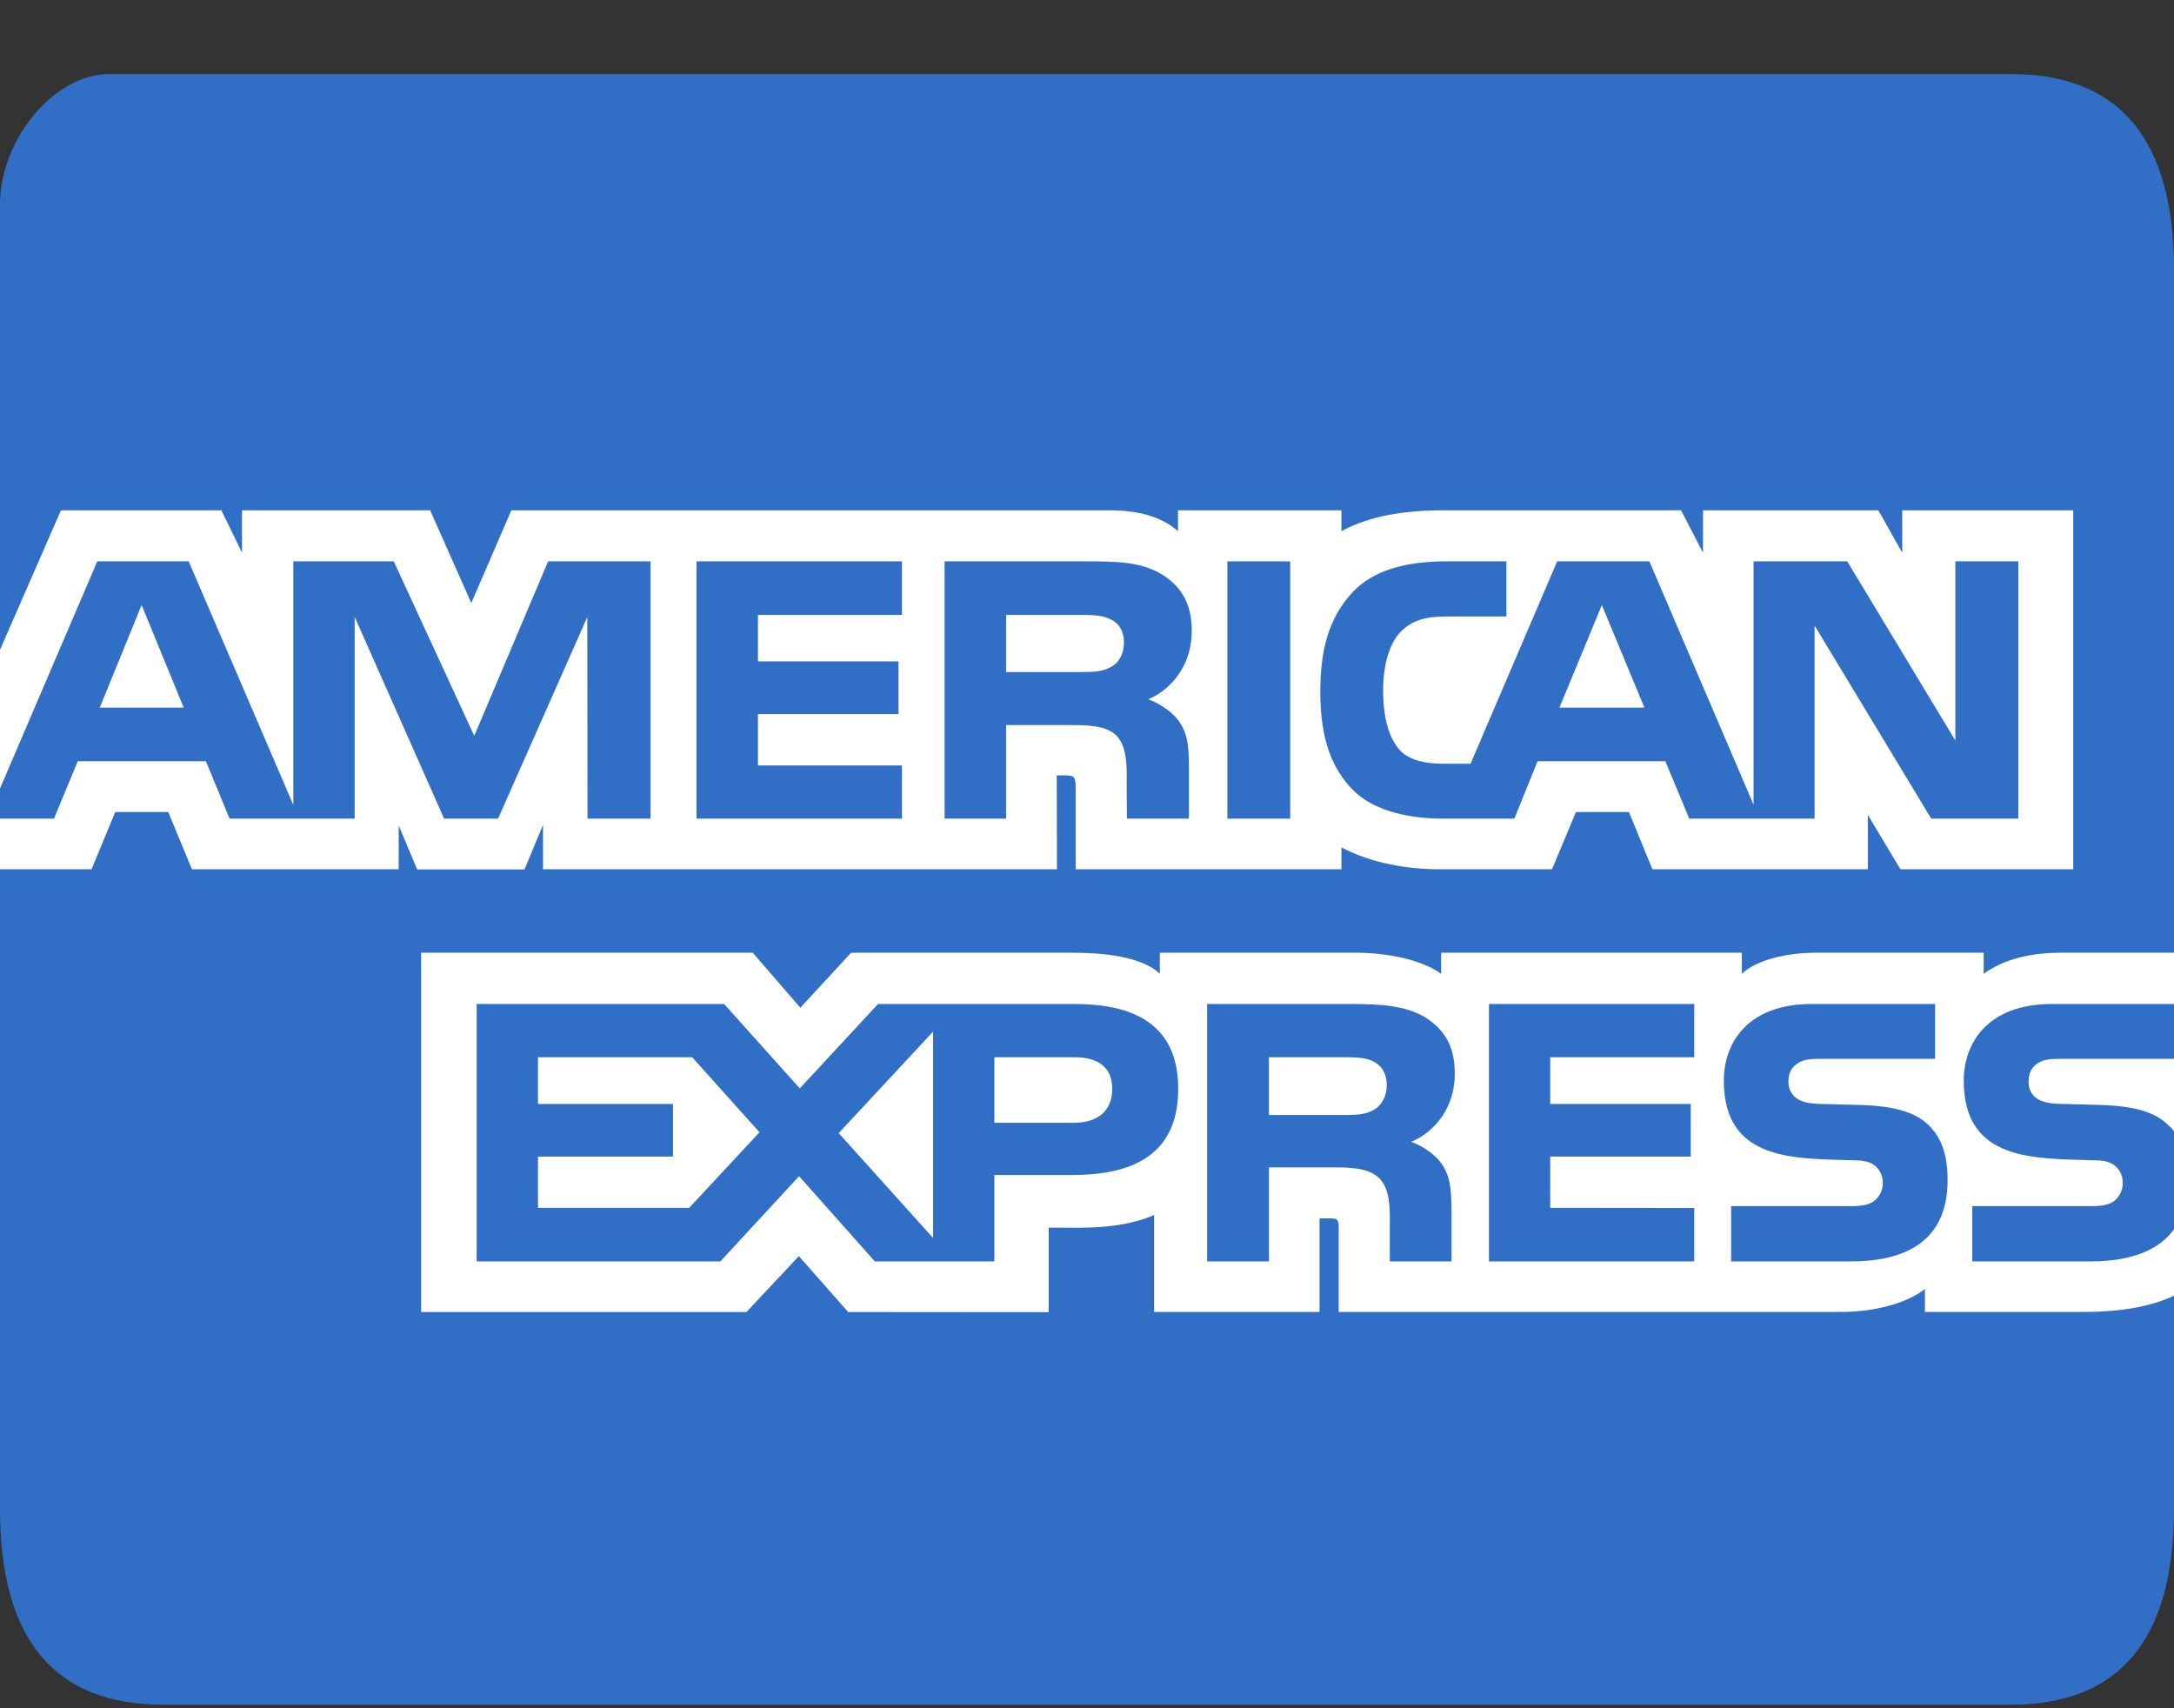
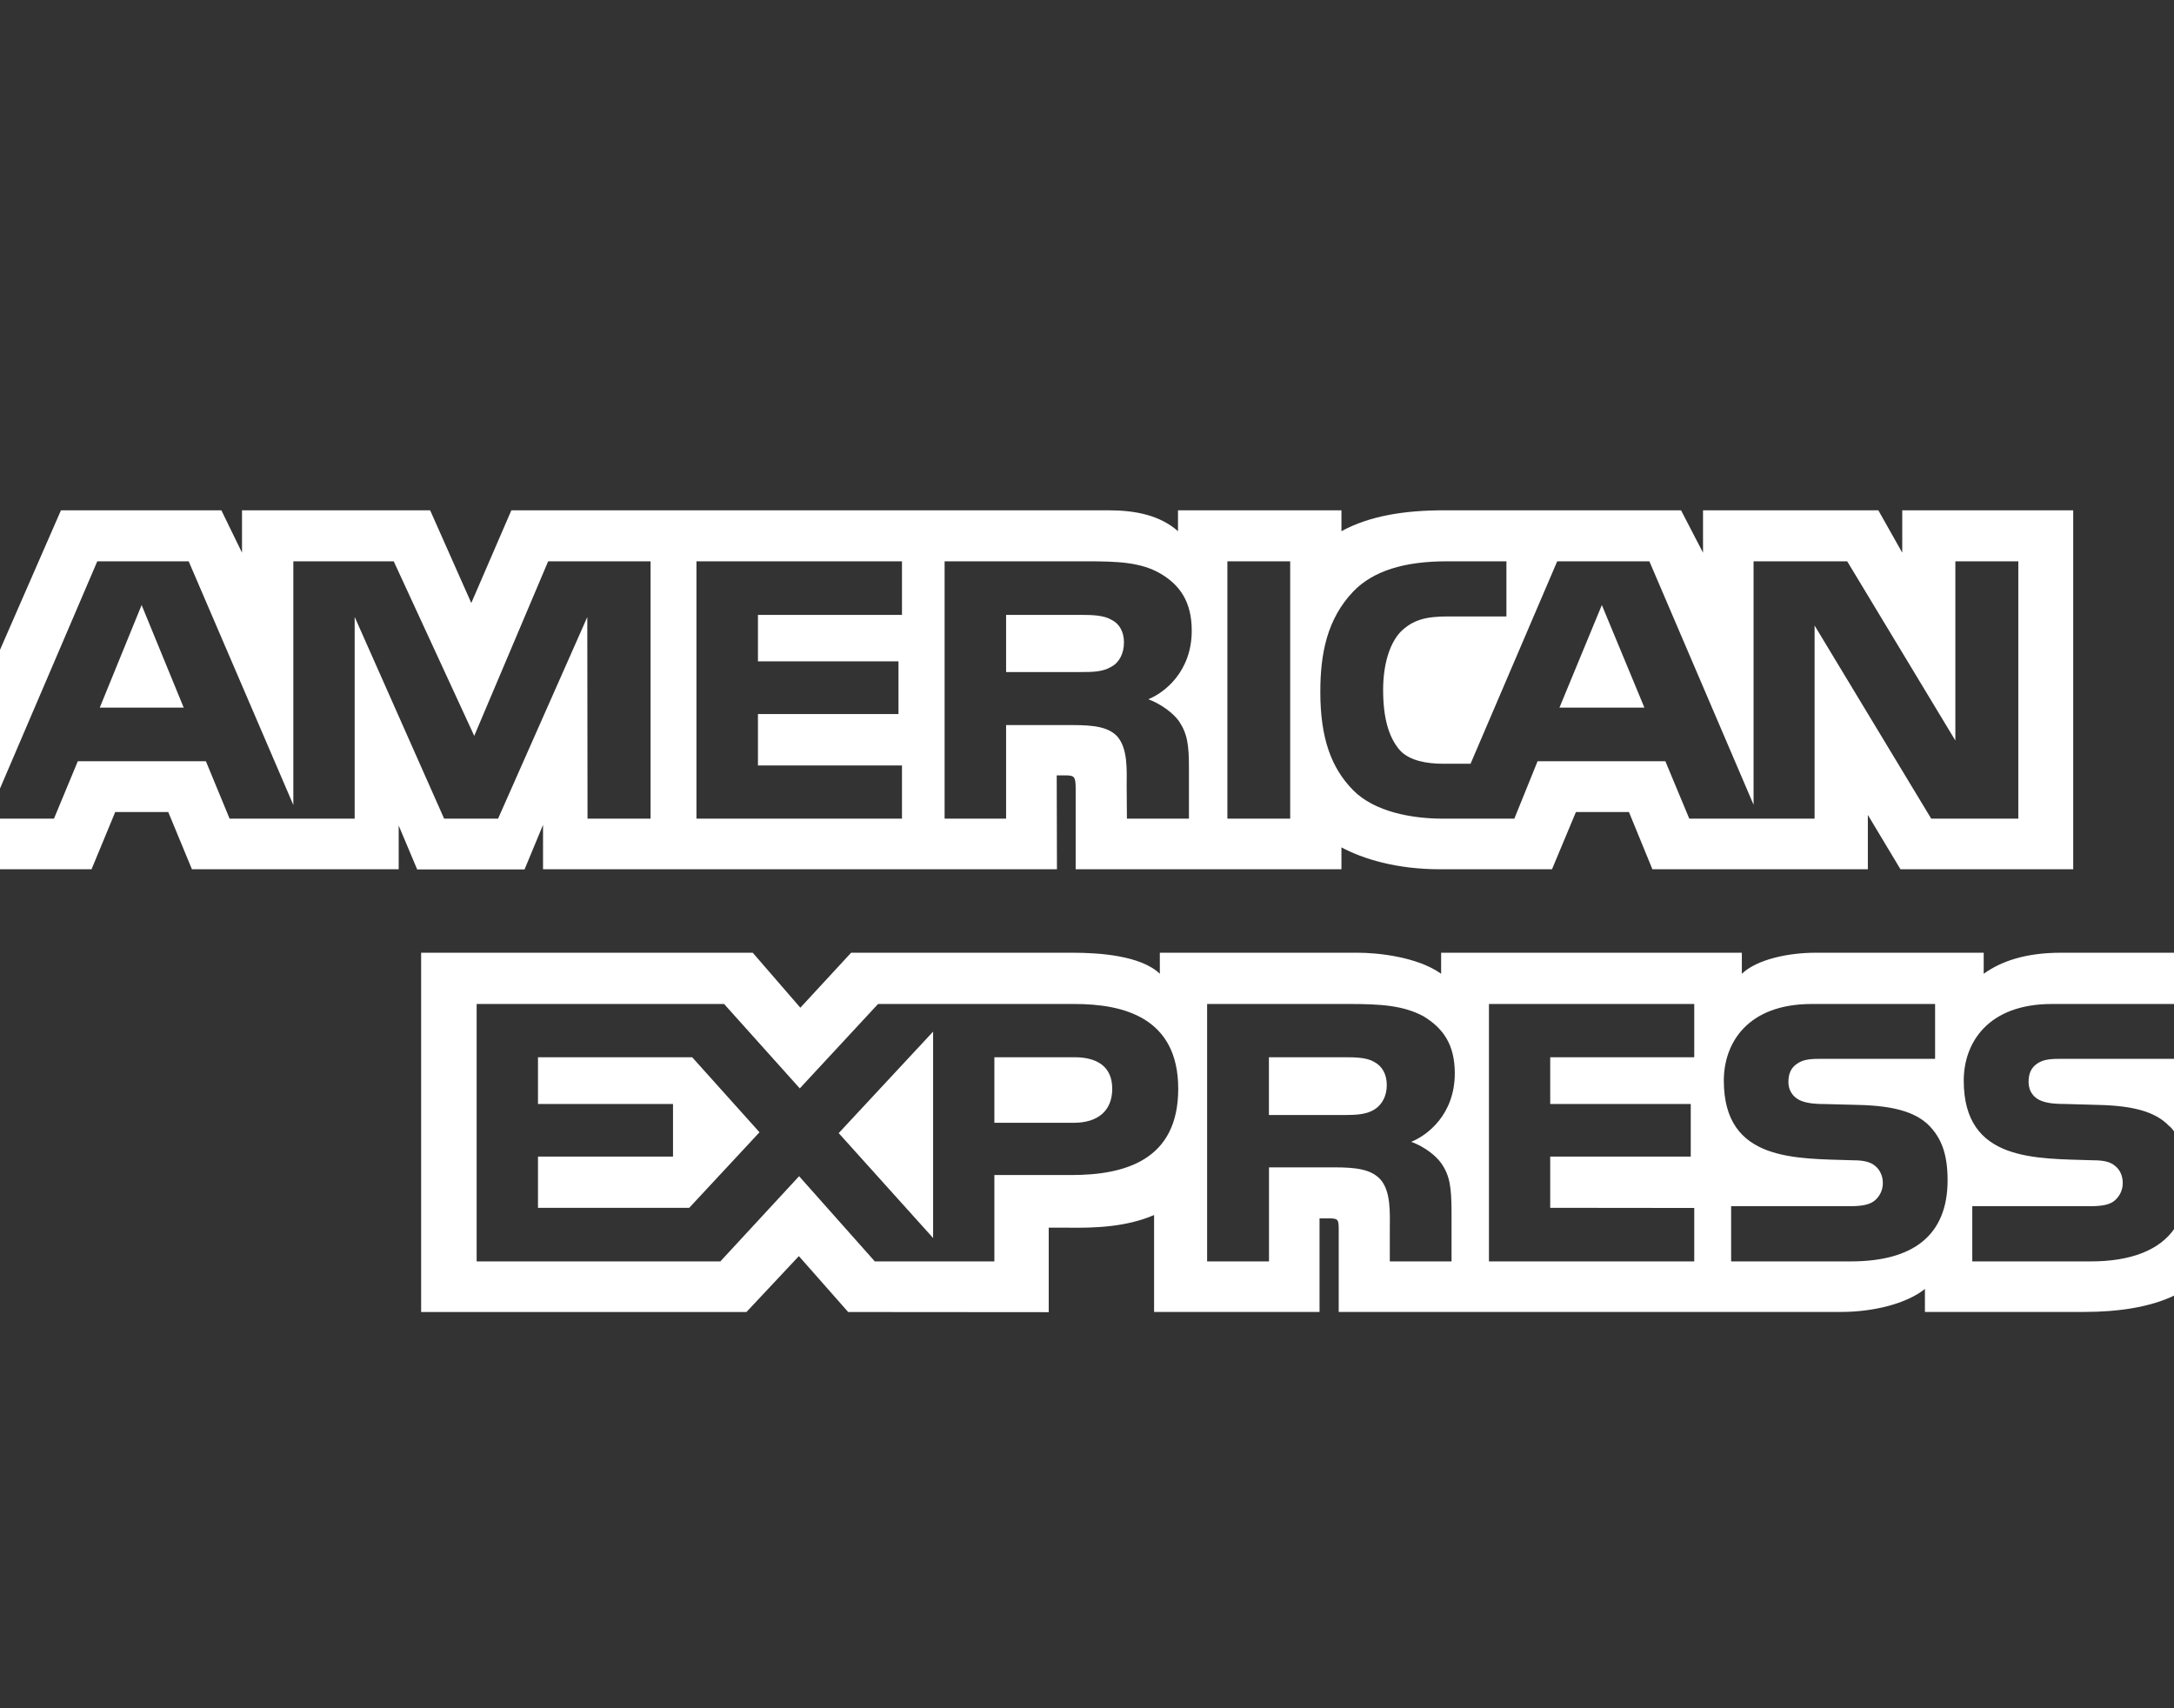
<svg xmlns="http://www.w3.org/2000/svg" width="28" height="22" viewBox="0 0 28 22" fill="none">
  <rect x="0" y="0" width="28" height="22" fill="#333333" stroke="none" />
-   <path fill-rule="evenodd" clip-rule="evenodd" d="M25.9 0.954C24.5 0.954 9.678 0.954 1.4 0.954C0.7 0.954 0 1.794 0 2.634L0 19.434C0 21.114 0.7 21.954 2.1 21.954C9.909 21.954 24.5 21.954 25.9 21.954C27.3 21.954 28 21.114 28 19.434L28 3.474C28 1.794 27.3 0.954 25.9 0.954Z" fill="#306FC5" />
  <path fill-rule="evenodd" clip-rule="evenodd" d="M2.366 9.113L1.824 7.792L1.285 9.113H2.366ZM14.313 8.587C14.204 8.653 14.075 8.655 13.921 8.655H12.958V7.919H13.934C14.072 7.919 14.216 7.925 14.309 7.979C14.412 8.027 14.476 8.13 14.476 8.272C14.476 8.417 14.415 8.533 14.313 8.587C14.313 8.587 14.415 8.533 14.313 8.587ZM21.179 9.113L20.631 7.792L20.085 9.113H21.179ZM8.38 10.543H7.567L7.564 7.947L6.415 10.543H5.72L4.568 7.945L4.568 10.543H2.957L2.652 9.804H1.002L0.695 10.543H-0.166L1.253 7.229H2.43L3.778 10.367L3.778 7.229H5.071L6.108 9.477L7.06 7.229L8.379 7.229V10.543H8.38ZM11.617 10.543H8.97V7.229H11.617V7.919H9.762V8.517H11.572V9.196H9.762V9.858H11.617V10.543ZM15.349 8.122C15.349 8.65 14.996 8.923 14.79 9.005C14.964 9.071 15.112 9.188 15.182 9.284C15.294 9.449 15.313 9.596 15.313 9.892V10.543L14.514 10.543L14.511 10.126C14.511 9.926 14.53 9.639 14.386 9.48C14.271 9.363 14.094 9.338 13.809 9.338H12.958V10.543H12.166V7.229L13.988 7.229C14.393 7.229 14.692 7.239 14.948 7.388C15.198 7.536 15.349 7.752 15.349 8.122C15.349 8.122 15.349 7.752 15.349 8.122ZM16.617 10.543H15.808V7.229H16.617V10.543ZM25.995 10.543H24.873L23.371 8.056V10.543H21.757L21.449 9.804H19.803L19.504 10.543H18.577C18.192 10.543 17.704 10.458 17.428 10.177C17.15 9.895 17.005 9.514 17.005 8.911C17.005 8.42 17.091 7.97 17.432 7.615C17.688 7.351 18.089 7.229 18.635 7.229L19.402 7.229V7.939H18.651C18.362 7.939 18.199 7.982 18.041 8.135C17.906 8.275 17.814 8.539 17.814 8.886C17.814 9.241 17.884 9.497 18.032 9.665C18.154 9.796 18.375 9.836 18.584 9.836H18.94L20.056 7.229H21.243L22.585 10.364V7.229H23.791L25.184 9.537V7.229H25.995V10.543ZM-0.175 11.195H1.179L1.484 10.458H2.167L2.472 11.195H5.135V10.632L5.373 11.197H6.756L6.994 10.623V11.195L13.613 11.195L13.61 9.986H13.738C13.828 9.989 13.854 9.997 13.854 10.146V11.195H17.277V10.913C17.554 11.061 17.983 11.195 18.548 11.195H19.989L20.297 10.458H20.98L21.282 11.195H24.057V10.495L24.477 11.195H26.702V6.572L24.5 6.572V7.118L24.192 6.572H21.934V7.118L21.651 6.572L18.6 6.572C18.089 6.572 17.64 6.643 17.277 6.841V6.572H15.172V6.841C14.941 6.637 14.627 6.572 14.277 6.572L6.586 6.572L6.07 7.766L5.54 6.572H3.117V7.118L2.851 6.572L0.785 6.572L-0.175 8.77L-0.175 11.195H-0.175ZM28.007 13.636H26.563C26.419 13.636 26.323 13.641 26.242 13.695C26.159 13.749 26.127 13.829 26.127 13.934C26.127 14.059 26.197 14.144 26.3 14.181C26.383 14.21 26.473 14.218 26.605 14.218L27.035 14.23C27.468 14.241 27.757 14.315 27.933 14.497C27.966 14.522 27.985 14.55 28.007 14.579V13.636ZM28.007 15.821C27.814 16.103 27.439 16.245 26.932 16.245H25.402V15.534H26.926C27.077 15.534 27.183 15.515 27.246 15.452C27.301 15.401 27.34 15.327 27.34 15.236C27.34 15.139 27.301 15.063 27.243 15.017C27.186 14.966 27.102 14.943 26.964 14.943C26.22 14.918 25.292 14.966 25.292 13.917C25.292 13.436 25.597 12.93 26.429 12.93H28.007V12.27H26.541C26.098 12.27 25.777 12.376 25.549 12.541V12.27H23.38C23.033 12.27 22.626 12.356 22.434 12.541V12.27H18.561V12.541C18.252 12.319 17.732 12.27 17.492 12.27H14.938V12.541C14.694 12.305 14.152 12.27 13.821 12.27L10.962 12.27L10.308 12.978L9.695 12.27L5.424 12.27L5.424 16.897H9.614L10.289 16.177L10.924 16.897L13.507 16.899V15.811H13.761C14.103 15.816 14.508 15.802 14.864 15.648V16.896L16.995 16.896V15.691H17.098C17.229 15.691 17.242 15.696 17.242 15.827V16.896H23.714C24.125 16.896 24.554 16.791 24.792 16.6V16.896H26.845C27.272 16.896 27.69 16.837 28.007 16.683V15.821ZM24.847 14.497C25.001 14.656 25.084 14.858 25.084 15.199C25.084 15.912 24.638 16.245 23.839 16.245H22.296V15.534H23.833C23.983 15.534 24.09 15.515 24.156 15.452C24.211 15.401 24.25 15.327 24.25 15.236C24.25 15.139 24.208 15.063 24.153 15.017C24.093 14.966 24.009 14.943 23.871 14.943C23.13 14.918 22.202 14.966 22.202 13.917C22.202 13.436 22.504 12.93 23.335 12.93H24.923V13.636H23.47C23.326 13.636 23.232 13.641 23.152 13.695C23.066 13.749 23.034 13.829 23.034 13.934C23.034 14.059 23.107 14.144 23.207 14.181C23.291 14.21 23.38 14.219 23.515 14.219L23.942 14.23C24.372 14.241 24.667 14.315 24.847 14.497C24.847 14.497 24.667 14.315 24.847 14.497ZM17.697 14.292C17.591 14.355 17.46 14.36 17.306 14.36H16.343V13.616H17.319C17.46 13.616 17.601 13.619 17.697 13.675C17.8 13.729 17.861 13.832 17.861 13.974C17.861 14.116 17.8 14.23 17.697 14.292C17.697 14.292 17.8 14.23 17.697 14.292ZM18.176 14.705C18.352 14.77 18.496 14.886 18.564 14.983C18.676 15.145 18.692 15.296 18.695 15.588V16.245H17.9V15.831C17.9 15.631 17.919 15.336 17.772 15.182C17.656 15.063 17.479 15.034 17.19 15.034L16.344 15.034V16.245H15.547V12.93H17.377C17.778 12.93 18.07 12.948 18.33 13.086C18.58 13.237 18.737 13.444 18.737 13.823C18.737 14.352 18.384 14.622 18.176 14.705C18.176 14.705 18.384 14.622 18.176 14.705ZM19.177 12.93H21.821V13.616H19.966V14.218H21.776V14.895H19.966V15.555L21.821 15.557V16.245H19.177V12.93ZM13.831 14.46L12.807 14.46V13.616L13.84 13.616C14.126 13.616 14.325 13.732 14.325 14.022C14.325 14.309 14.136 14.46 13.831 14.46ZM12.018 15.944L10.802 14.593L12.018 13.286V15.944ZM8.877 15.555H6.929V14.895H8.668V14.218L6.929 14.218V13.616L8.915 13.616L9.782 14.582L8.877 15.555ZM15.175 14.022C15.175 14.943 14.488 15.133 13.796 15.133H12.807V16.245H11.267L10.292 15.148L9.278 16.245H6.139L6.139 12.93L9.326 12.93L10.301 14.017L11.309 12.93L13.84 12.93C14.469 12.93 15.175 13.104 15.175 14.022C15.175 14.022 15.175 13.104 15.175 14.022Z" fill="white" />
</svg>